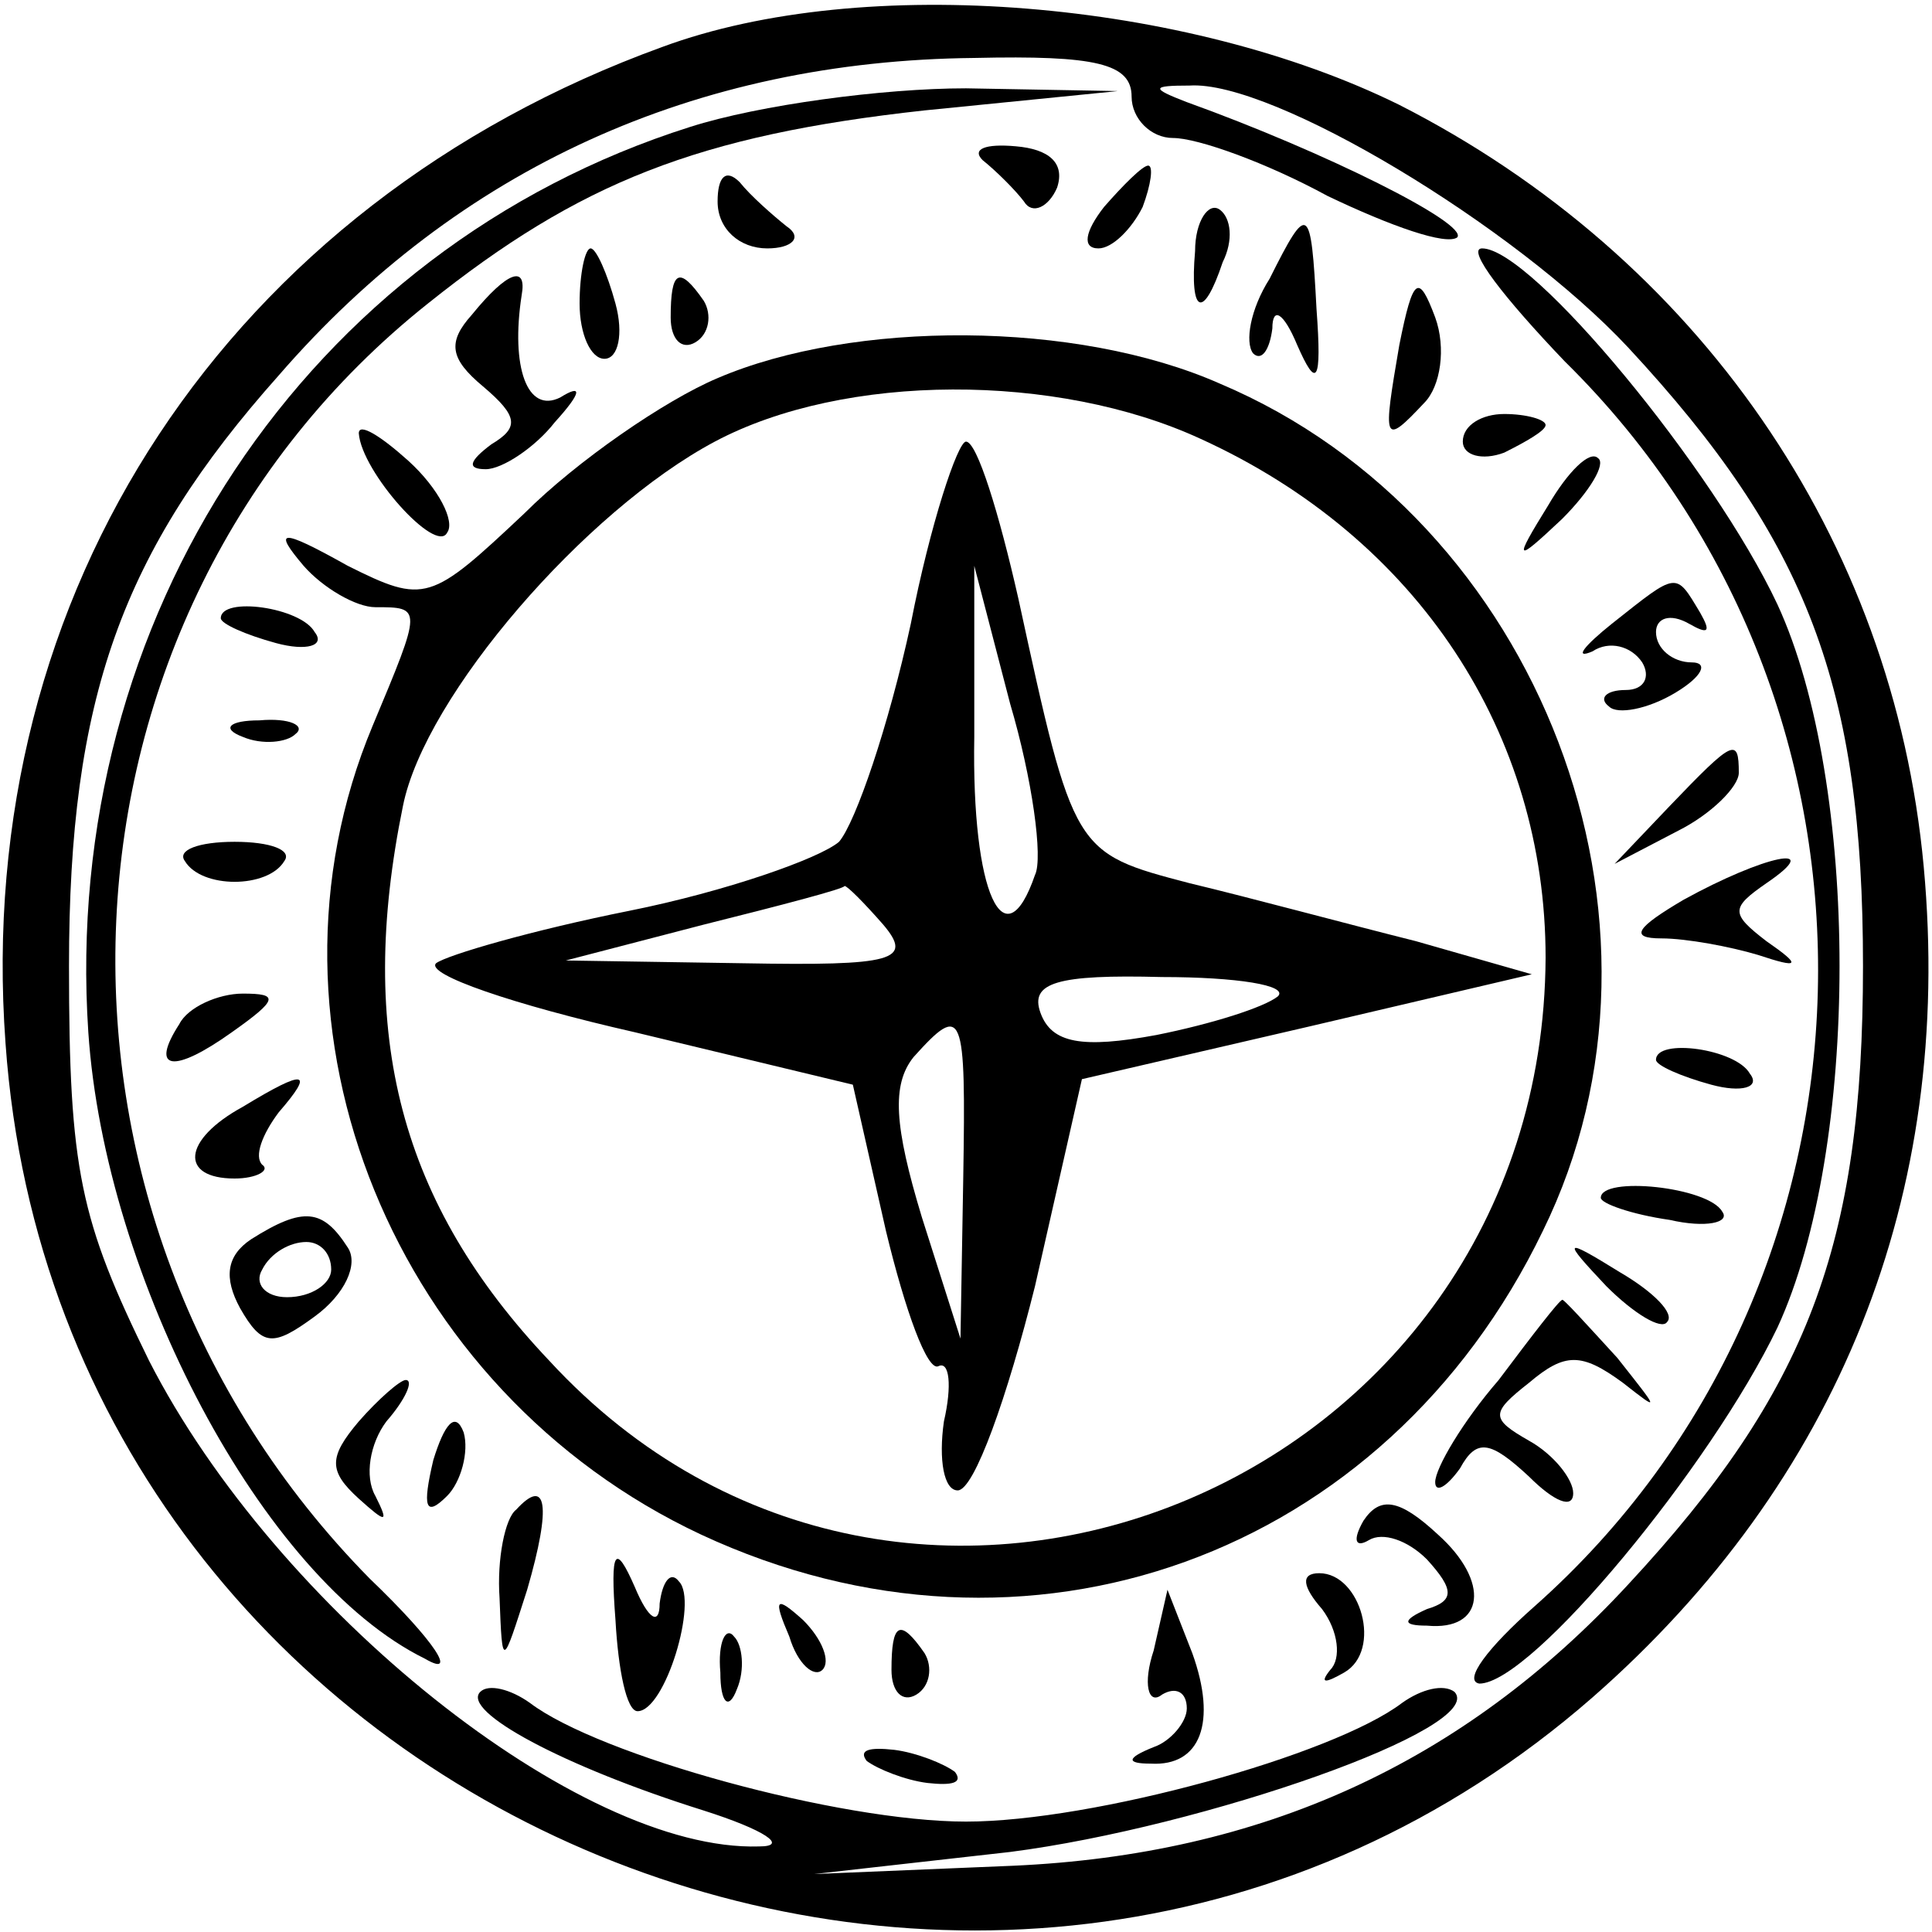
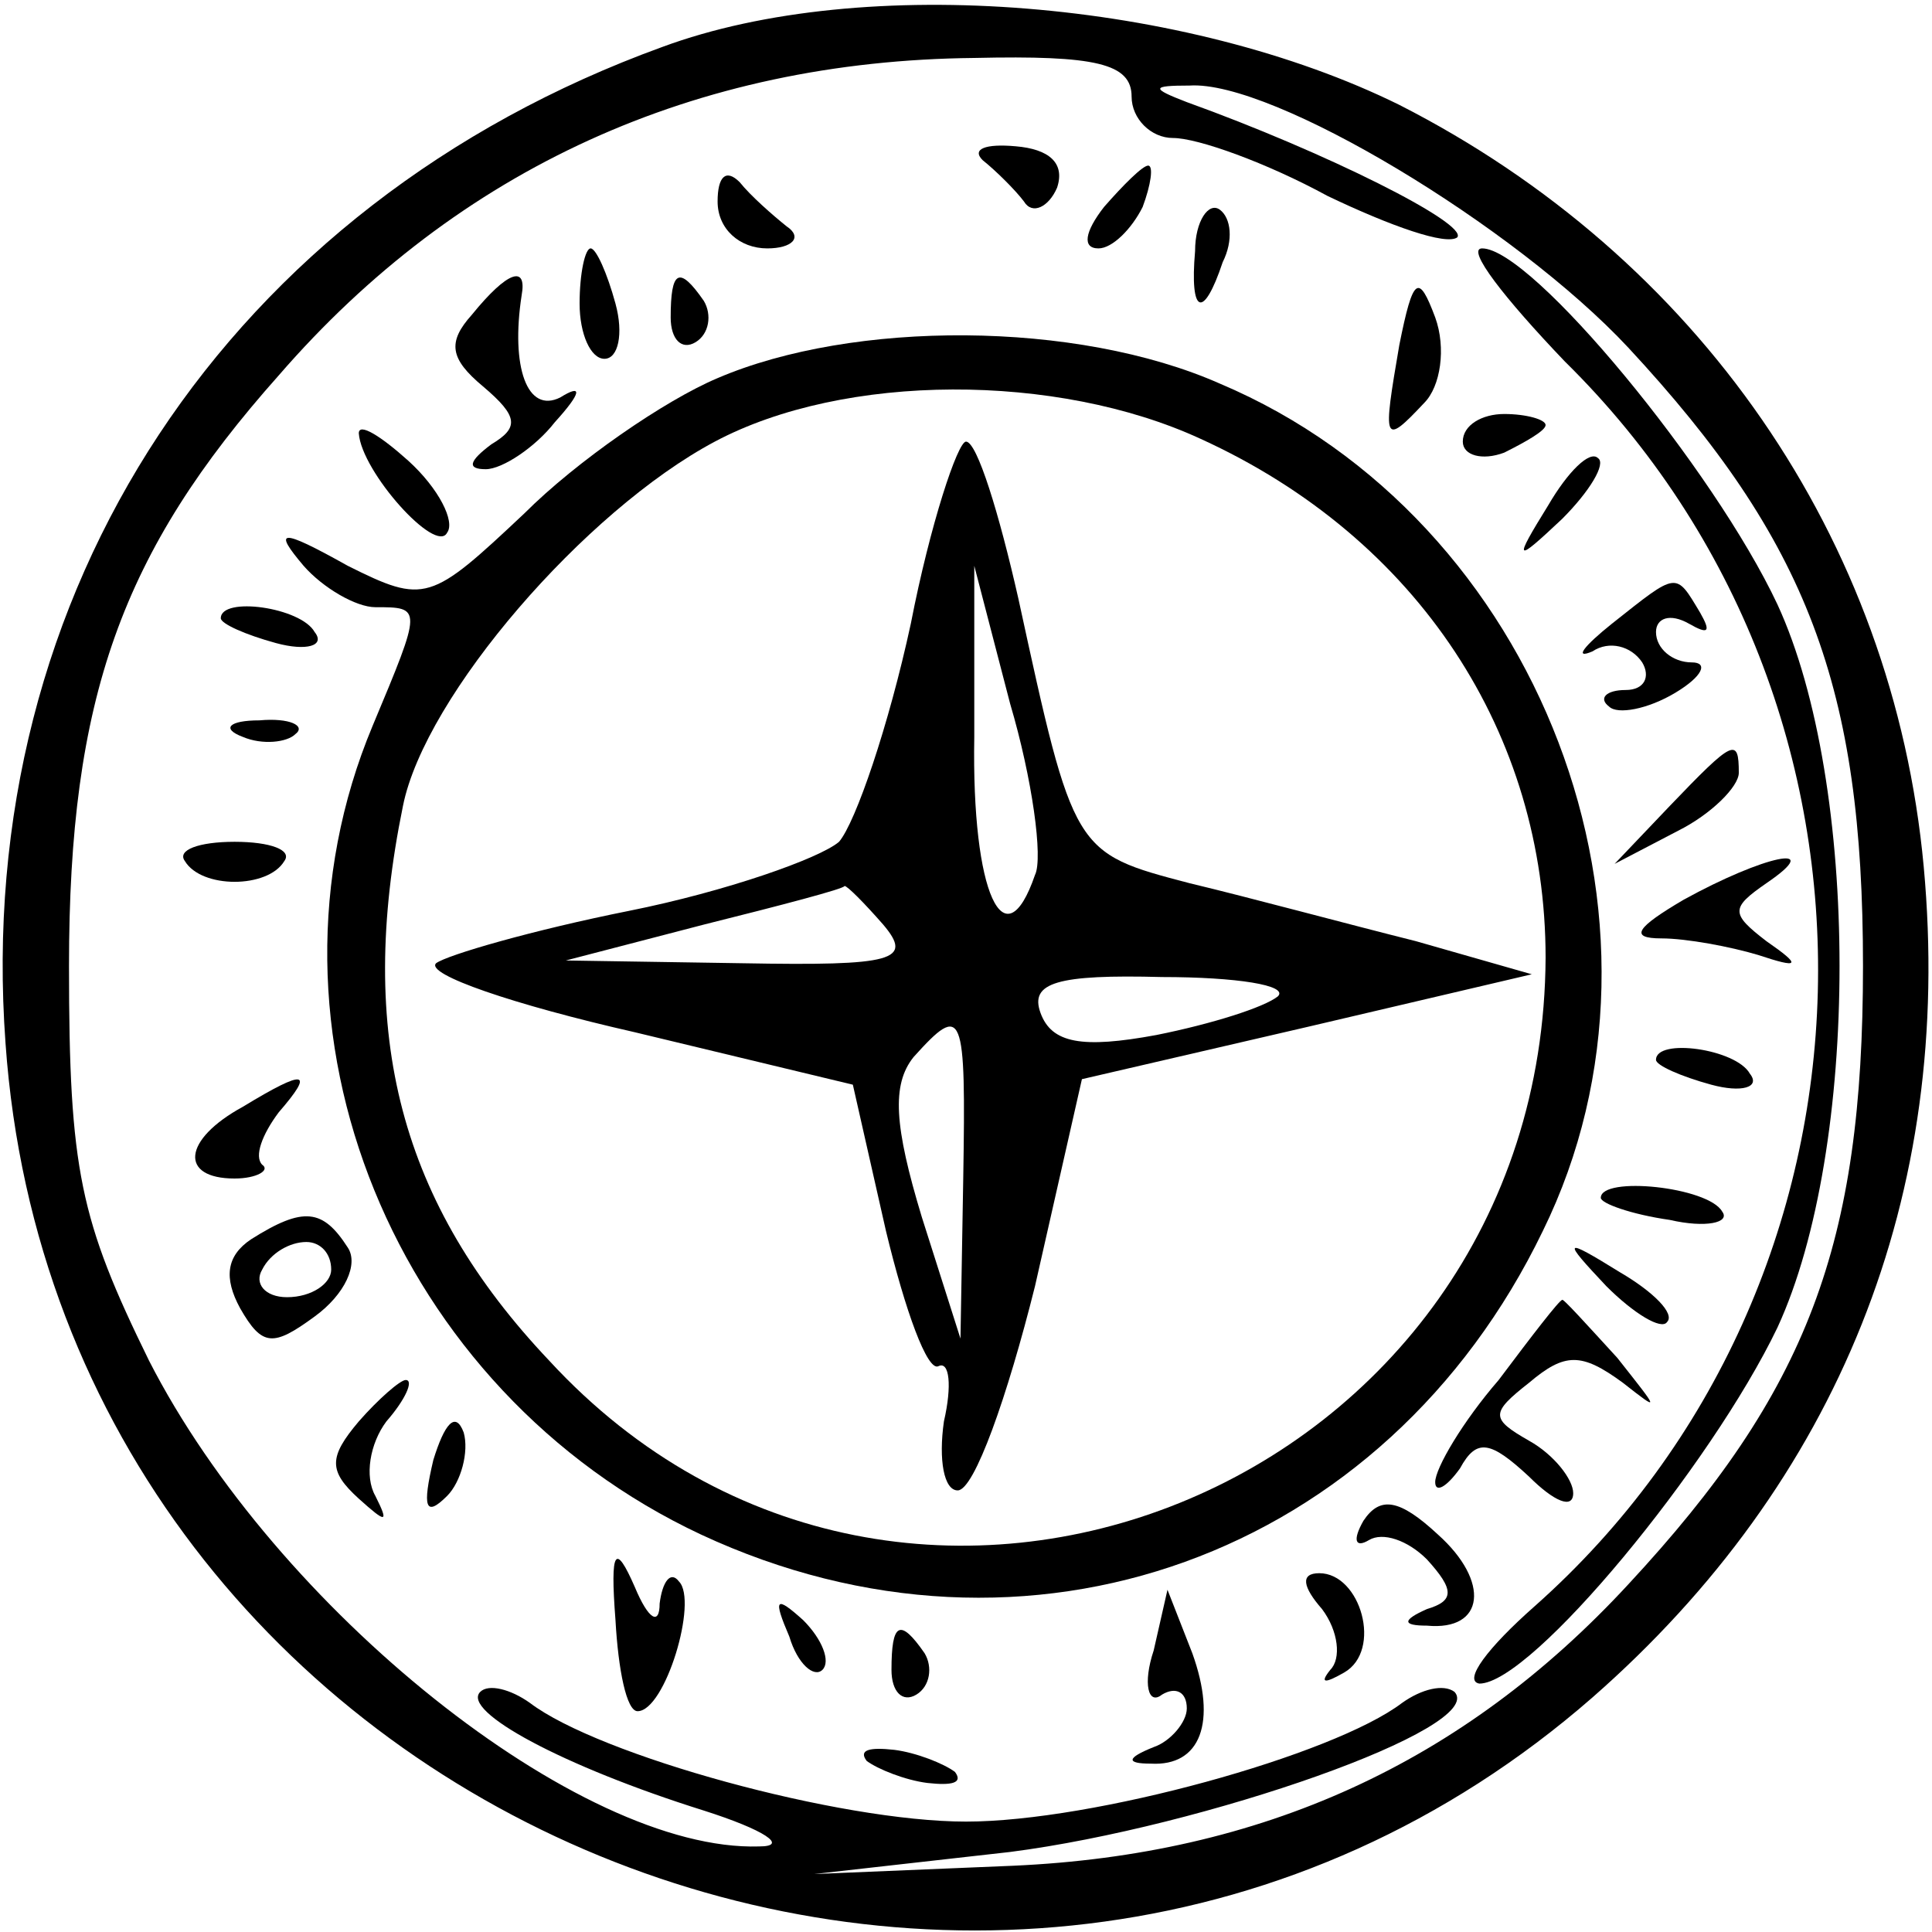
<svg xmlns="http://www.w3.org/2000/svg" version="1.0" width="70pt" height="70pt" viewBox="0 0 70 70" preserveAspectRatio="xMidYMid meet">
  <g transform="translate(0,70) scale(0.1,-0.1)" fill="#000000" stroke="none">
    <path d="M240 683 c-157 -57 -250 -197 -238 -361 20 -283 362 -423 575 -237 89 78 131 182 120 301 -11 119 -82 221 -190 276 -77 38 -194 48 -267 21z m170 -18 c0 -8 7 -15 15 -15 9 0 34 -9 56 -21 23 -11 43 -18 47 -15 4 5 -48 31 -98 49 -13 5 -13 6 1 6 30 2 118 -51 159 -95 65 -70 85 -123 85 -224 0 -101 -20 -154 -85 -224 -60 -65 -133 -98 -223 -102 l-72 -3 71 8 c70 9 173 45 161 58 -4 3 -12 1 -19 -4 -25 -19 -112 -43 -158 -43 -46 0 -133 24 -158 43 -7 5 -15 7 -18 4 -7 -7 30 -27 81 -43 22 -7 31 -13 20 -13 -65 -2 -175 86 -221 176 -25 51 -29 69 -29 143 0 97 19 150 76 214 65 75 151 114 252 115 44 1 57 -2 57 -14z" />
-     <path d="M250 654 c-139 -44 -228 -178 -218 -328 6 -89 63 -198 122 -227 12 -7 4 6 -20 29 -131 133 -121 349 21 462 55 44 98 61 180 70 l70 7 -55 1 c-30 0 -75 -6 -100 -14z" />
    <path d="M356 642 c5 -4 12 -11 15 -15 3 -5 9 -2 12 5 3 9 -3 14 -15 15 -11 1 -16 -1 -12 -5z" />
    <path d="M260 627 c0 -10 8 -17 18 -17 9 0 13 4 7 8 -5 4 -13 11 -17 16 -5 5 -8 2 -8 -7z" />
    <path d="M400 625 c-7 -9 -8 -15 -2 -15 5 0 12 7 16 15 3 8 4 15 2 15 -2 0 -9 -7 -16 -15z" />
    <path d="M433 609 c-2 -23 3 -25 10 -4 4 8 3 16 -1 19 -4 3 -9 -4 -9 -15z" />
-     <path d="M460 599 c-7 -11 -9 -23 -6 -27 3 -3 6 1 7 9 0 8 4 6 9 -6 7 -16 9 -14 7 13 -2 38 -3 39 -17 11z" />
    <path d="M210 590 c0 -11 4 -20 9 -20 5 0 7 9 4 20 -3 11 -7 20 -9 20 -2 0 -4 -9 -4 -20z" />
    <path d="M567 569 c127 -125 121 -334 -11 -451 -17 -15 -26 -27 -20 -28 19 0 84 79 108 129 30 65 30 197 0 262 -23 49 -89 129 -107 129 -6 0 8 -18 30 -41z" />
    <path d="M171 586 c-9 -10 -8 -16 4 -26 13 -11 13 -15 3 -21 -8 -6 -9 -9 -2 -9 6 0 18 8 25 17 10 11 10 14 2 9 -12 -6 -18 11 -14 37 2 11 -5 9 -18 -7z" />
    <path d="M243 585 c0 -8 4 -12 9 -9 5 3 6 10 3 15 -9 13 -12 11 -12 -6z" />
    <path d="M507 575 c-6 -35 -6 -37 9 -21 6 6 8 20 4 31 -6 16 -8 15 -13 -10z" />
    <path d="M260 563 c-19 -8 -51 -30 -70 -49 -34 -32 -36 -33 -64 -19 -25 14 -27 13 -16 0 7 -8 19 -15 26 -15 17 0 17 0 -1 -43 -46 -110 8 -241 119 -293 118 -55 248 -8 305 110 55 112 -1 258 -117 307 -52 23 -133 23 -182 2z m175 -22 c79 -36 125 -107 125 -188 -1 -192 -232 -286 -361 -146 -54 57 -70 118 -53 201 8 40 66 107 113 132 47 25 124 25 176 1z" />
    <path d="M330 474 c-8 -37 -20 -72 -26 -79 -7 -6 -41 -18 -76 -25 -35 -7 -66 -16 -70 -19 -4 -4 28 -15 72 -25 l79 -19 12 -53 c7 -29 15 -51 19 -49 4 2 5 -7 2 -20 -2 -14 0 -25 5 -25 6 0 18 34 28 74 l17 75 82 19 81 19 -42 12 c-24 6 -61 16 -82 21 -42 11 -42 11 -62 103 -7 31 -15 57 -19 57 -3 0 -13 -30 -20 -66z m45 -91 c-11 -32 -23 -7 -22 50 l0 62 13 -50 c8 -27 12 -56 9 -62z m-55 -18 c11 -13 4 -15 -51 -14 l-64 1 50 13 c28 7 51 13 51 14 1 0 7 -6 14 -14z m143 -26 c-5 -4 -24 -10 -44 -14 -27 -5 -38 -3 -42 8 -4 11 6 14 44 13 27 0 46 -3 42 -7z m-114 -66 l-1 -58 -14 44 c-10 33 -11 48 -3 58 18 20 19 17 18 -44z" />
    <path d="M130 543 c1 -14 28 -44 32 -36 3 4 -3 16 -14 26 -10 9 -18 14 -18 10z" />
    <path d="M530 540 c0 -5 7 -7 15 -4 8 4 15 8 15 10 0 2 -7 4 -15 4 -8 0 -15 -4 -15 -10z" />
    <path d="M561 517 c-13 -21 -12 -21 5 -5 10 10 16 20 13 22 -3 3 -11 -5 -18 -17z" />
    <path d="M584 474 c-10 -8 -14 -13 -7 -10 6 4 14 2 18 -4 3 -5 1 -10 -6 -10 -7 0 -10 -3 -6 -6 3 -3 14 -1 24 5 10 6 12 11 6 11 -7 0 -13 5 -13 11 0 5 5 7 12 3 7 -4 8 -3 4 4 -9 15 -8 15 -32 -4z" />
    <path d="M80 476 c0 -2 9 -6 20 -9 11 -3 18 -1 14 4 -5 9 -34 13 -34 5z" />
    <path d="M88 433 c7 -3 16 -2 19 1 4 3 -2 6 -13 5 -11 0 -14 -3 -6 -6z" />
    <path d="M605 408 l-20 -21 23 12 c12 6 22 16 22 21 0 13 -2 12 -25 -12z" />
    <path d="M67 388 c6 -10 30 -10 36 0 3 4 -5 7 -18 7 -13 0 -21 -3 -18 -7z" />
    <path d="M610 374 c-17 -10 -20 -14 -8 -14 9 0 25 -3 35 -6 15 -5 16 -4 3 5 -13 10 -13 12 0 21 22 15 -1 10 -30 -6z" />
-     <path d="M65 329 c-11 -17 -2 -18 19 -3 17 12 17 14 4 14 -9 0 -20 -5 -23 -11z" />
    <path d="M600 316 c0 -2 9 -6 20 -9 11 -3 18 -1 14 4 -5 9 -34 13 -34 5z" />
    <path d="M88 299 c-22 -12 -23 -26 -3 -26 8 0 13 3 10 5 -3 3 0 11 6 19 13 15 10 16 -13 2z" />
    <path d="M580 266 c0 -2 11 -6 25 -8 13 -3 22 -1 19 3 -5 9 -44 13 -44 5z" />
    <path d="M91 251 c-9 -6 -10 -14 -4 -25 8 -14 12 -14 27 -3 11 8 16 19 12 25 -9 14 -16 15 -35 3z m29 -11 c0 -5 -7 -10 -16 -10 -8 0 -12 5 -9 10 3 6 10 10 16 10 5 0 9 -4 9 -10z" />
    <path d="M582 234 c10 -10 20 -16 22 -13 3 3 -5 11 -17 18 -21 13 -21 12 -5 -5z" />
    <path d="M543 200 c-13 -15 -23 -32 -23 -37 0 -4 4 -2 9 5 6 11 11 10 25 -3 9 -9 16 -12 16 -6 0 5 -7 14 -16 19 -14 8 -14 10 0 21 13 11 19 11 34 0 14 -11 13 -10 -2 9 -11 12 -20 22 -20 21 -1 0 -11 -13 -23 -29z" />
    <path d="M130 185 c-11 -13 -11 -18 0 -28 10 -9 11 -9 6 1 -4 7 -2 19 4 27 7 8 10 15 7 15 -2 0 -10 -7 -17 -15z" />
-     <path d="M157 171 c-4 -17 -3 -21 5 -13 5 5 8 16 6 23 -3 8 -7 3 -11 -10z" />
-     <path d="M187 153 c-4 -3 -7 -18 -6 -32 1 -26 1 -25 10 3 9 31 7 41 -4 29z" />
+     <path d="M157 171 c-4 -17 -3 -21 5 -13 5 5 8 16 6 23 -3 8 -7 3 -11 -10" />
    <path d="M494 149 c-4 -7 -3 -10 2 -7 5 3 14 0 21 -7 10 -11 10 -15 0 -18 -9 -4 -9 -6 0 -6 21 -2 23 16 4 33 -14 13 -21 14 -27 5z" />
    <path d="M223 113 c1 -18 4 -33 8 -33 10 0 22 40 15 47 -3 4 -6 0 -7 -8 0 -8 -4 -6 -9 6 -7 16 -9 14 -7 -12z" />
    <path d="M479 117 c6 -8 7 -18 3 -22 -4 -5 -2 -5 5 -1 14 8 6 36 -9 36 -7 0 -6 -5 1 -13z" />
    <path d="M286 107 c3 -10 9 -15 12 -12 3 3 0 11 -7 18 -10 9 -11 8 -5 -6z" />
    <path d="M418 102 c-4 -12 -2 -20 3 -16 5 3 9 1 9 -5 0 -5 -6 -12 -12 -14 -10 -4 -10 -6 -1 -6 18 -1 24 15 15 40 l-9 23 -5 -22z" />
-     <path d="M261 94 c0 -11 3 -14 6 -6 3 7 2 16 -1 19 -3 4 -6 -2 -5 -13z" />
    <path d="M323 95 c0 -8 4 -12 9 -9 5 3 6 10 3 15 -9 13 -12 11 -12 -6z" />
    <path d="M314 62 c4 -3 14 -7 22 -8 9 -1 13 0 10 4 -4 3 -14 7 -22 8 -9 1 -13 0 -10 -4z" />
  </g>
</svg>